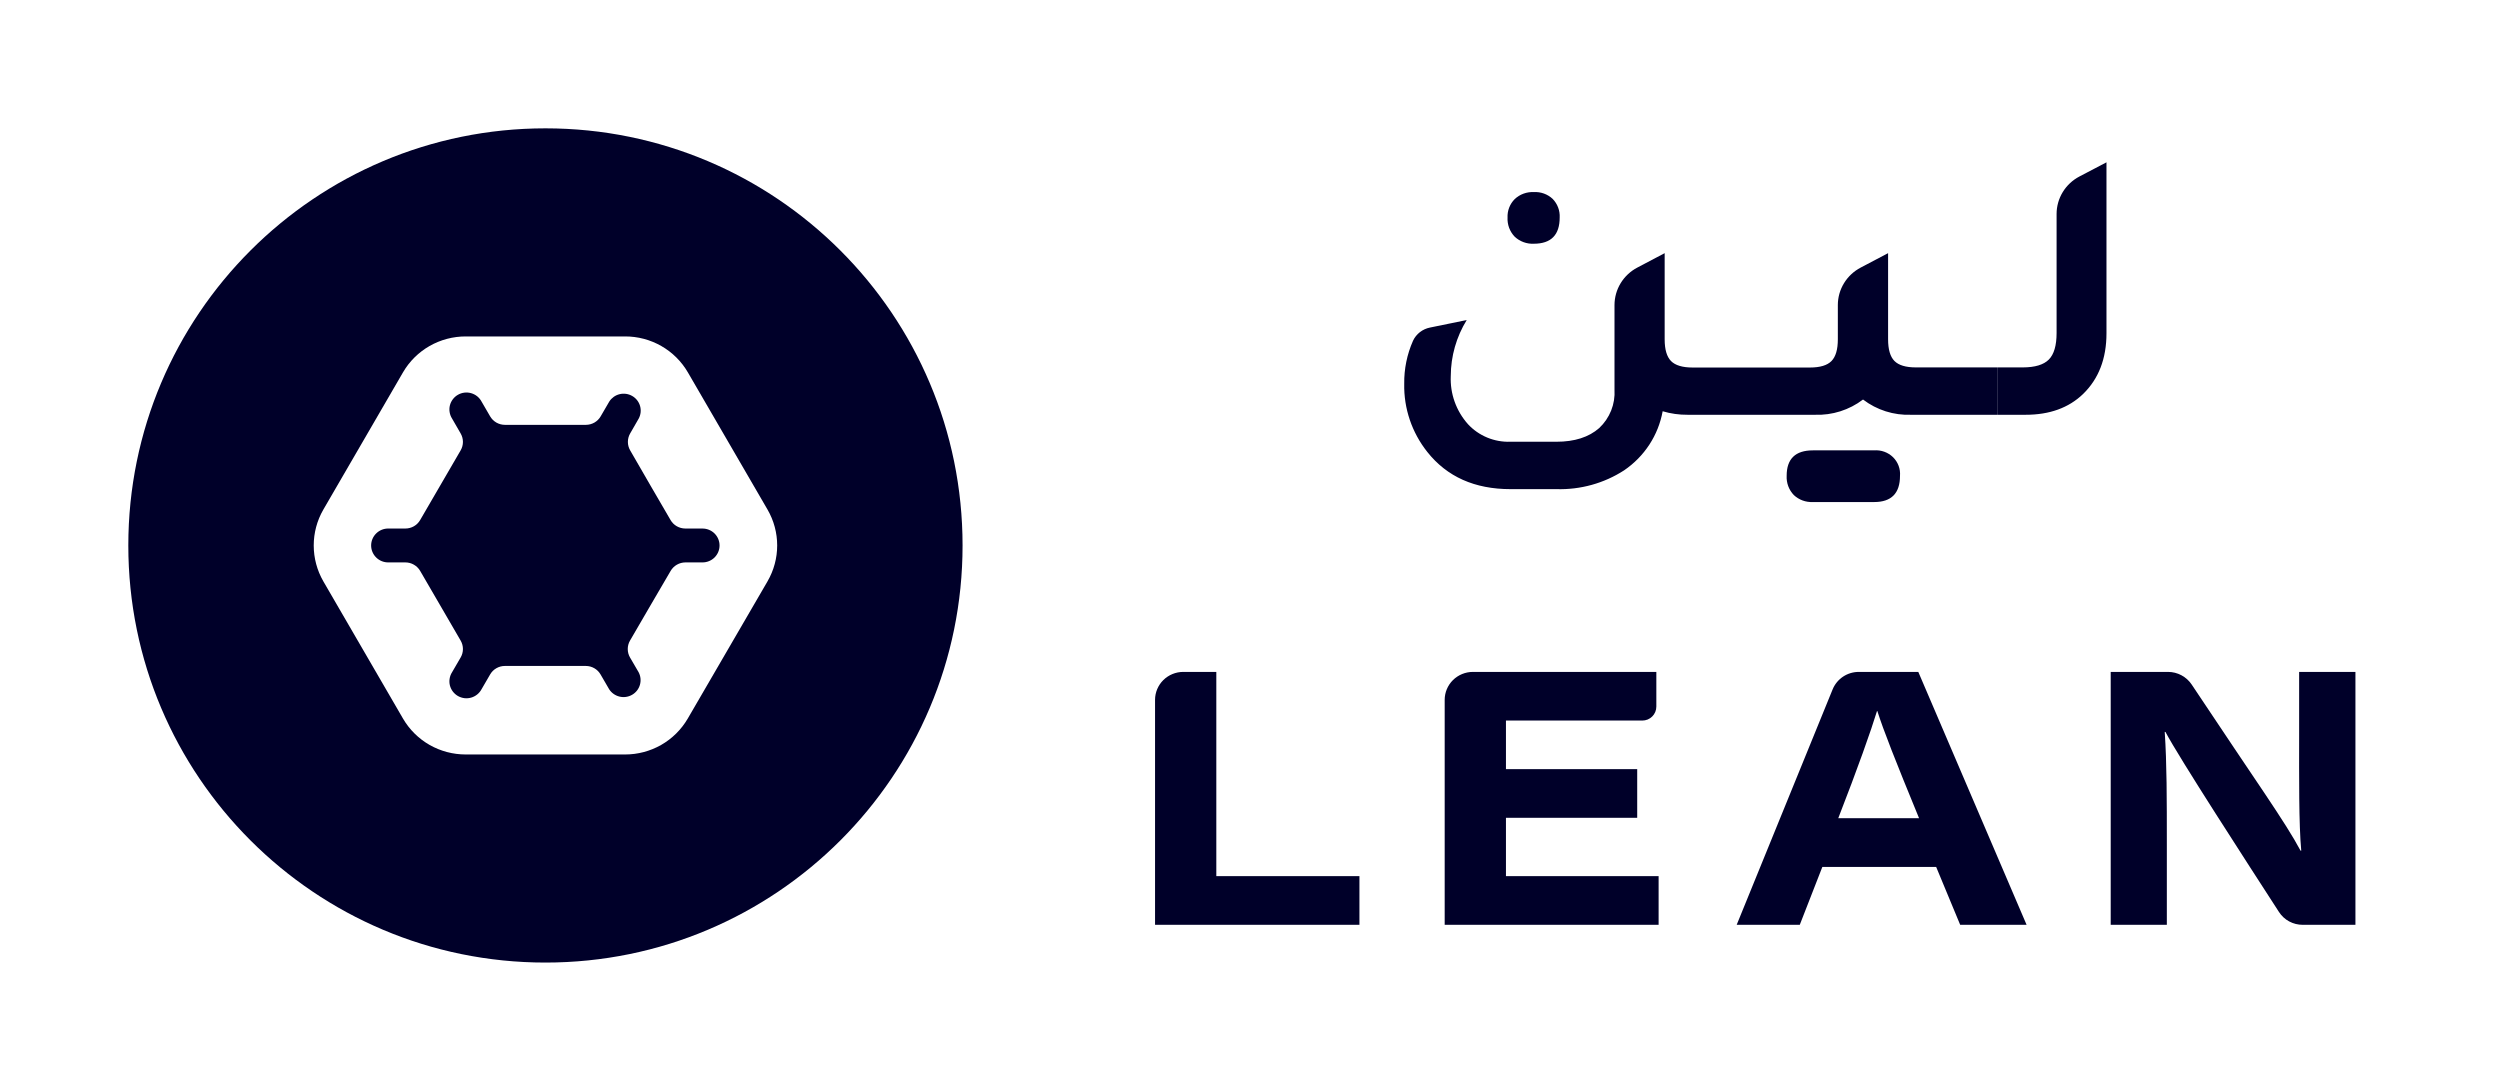
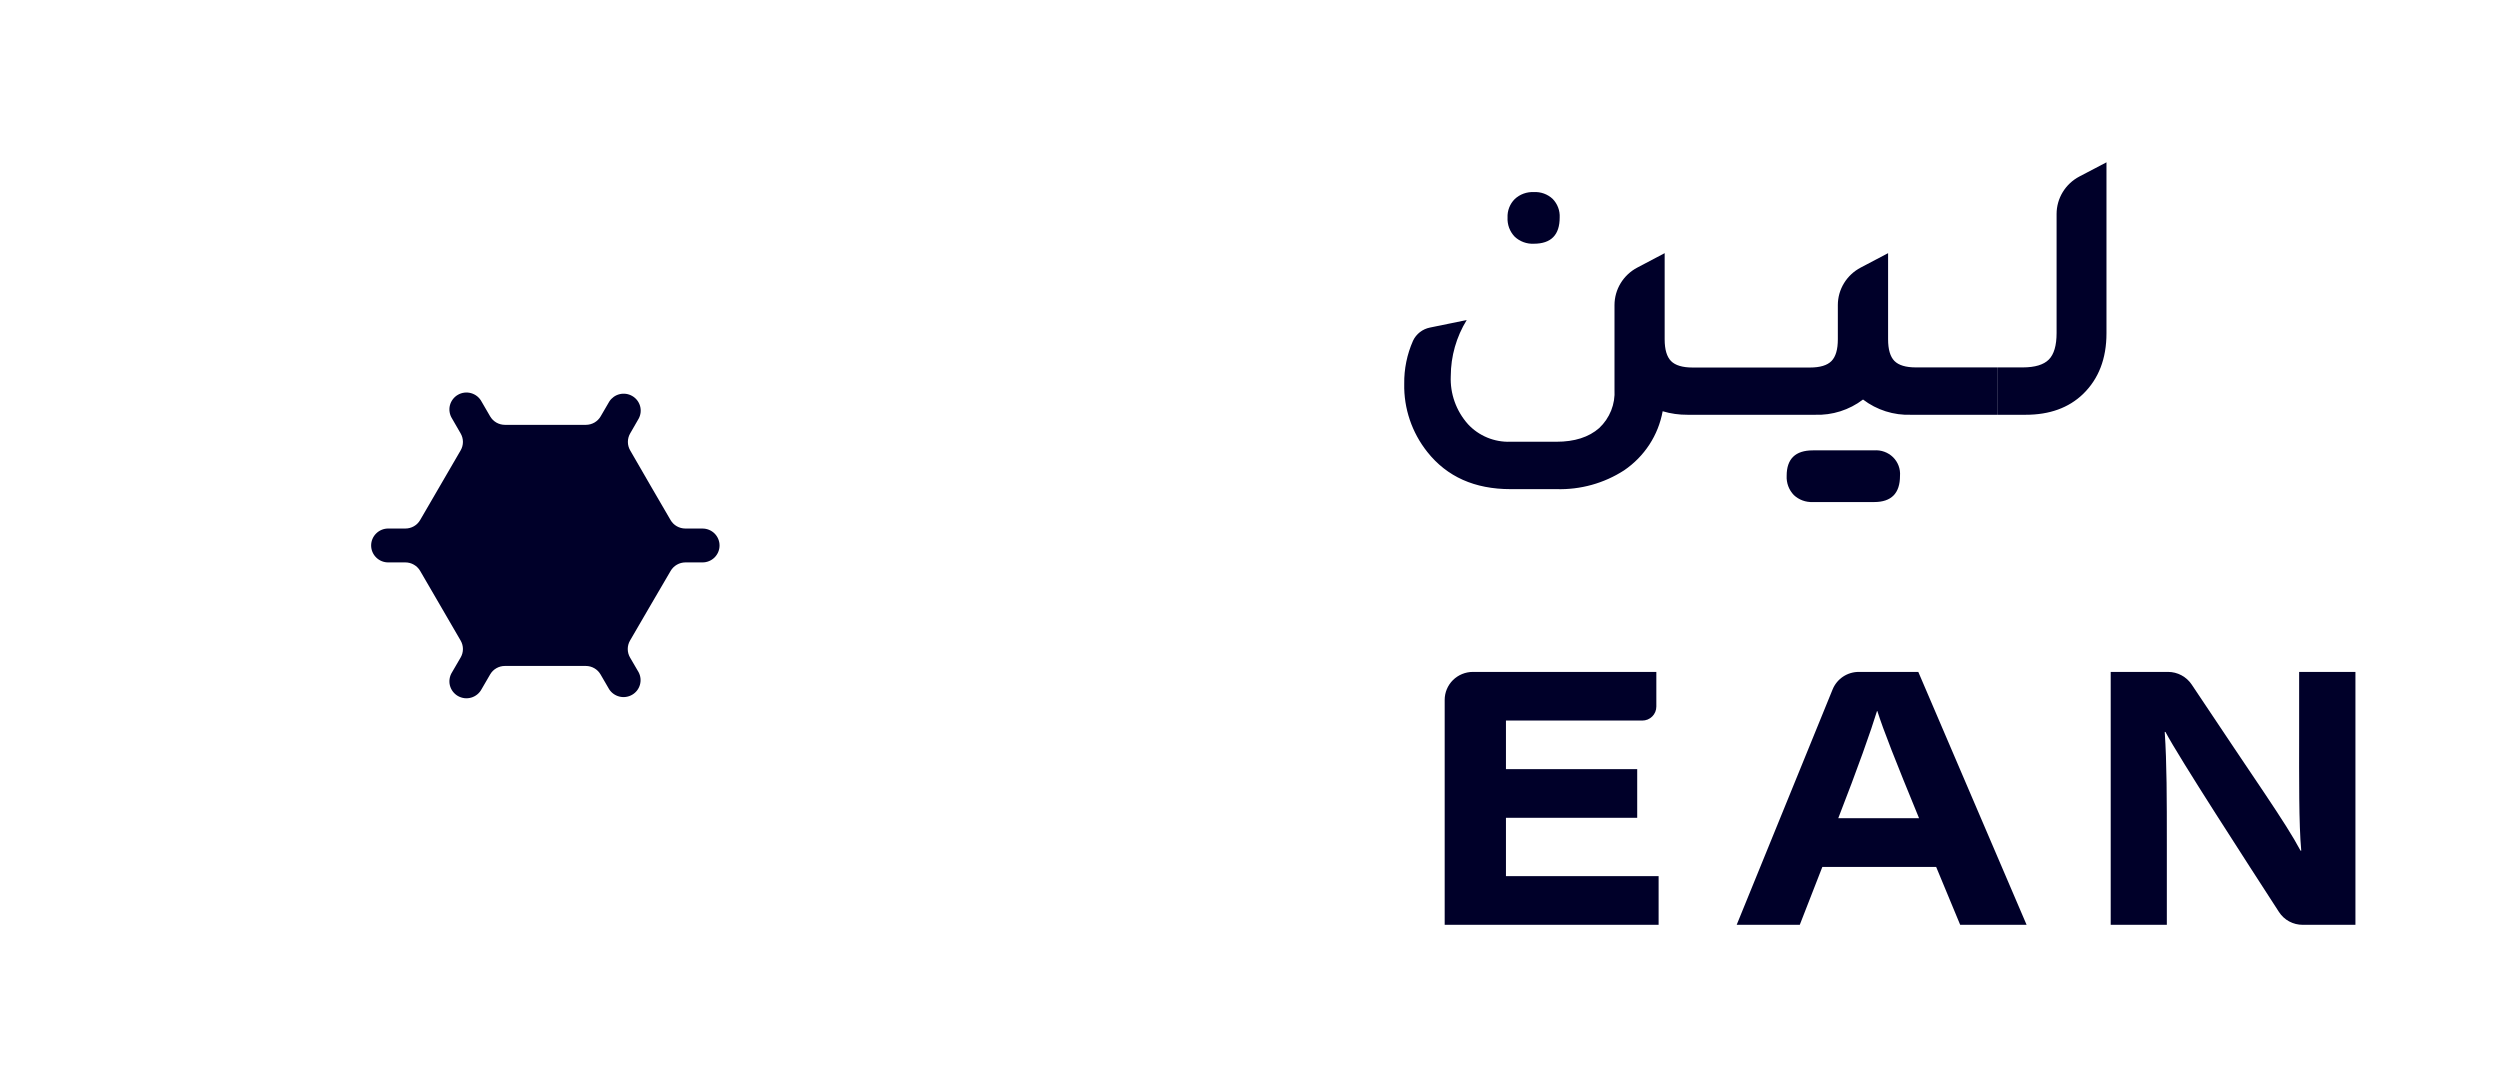
<svg xmlns="http://www.w3.org/2000/svg" width="110" height="48" viewBox="0 0 110 48" fill="none">
  <g clip-path="url(#clip0_1624_44390)">
    <path d="M67.488 10.724C68.247 10.724 68.626 10.338 68.626 9.57C68.634 9.421 68.611 9.271 68.558 9.131C68.505 8.99 68.424 8.862 68.319 8.753C68.209 8.649 68.078 8.569 67.935 8.517C67.792 8.465 67.64 8.443 67.488 8.451C67.334 8.444 67.179 8.468 67.034 8.521C66.89 8.574 66.757 8.656 66.646 8.762C66.54 8.868 66.458 8.995 66.404 9.134C66.35 9.273 66.326 9.422 66.332 9.57C66.324 9.725 66.348 9.879 66.401 10.024C66.455 10.168 66.538 10.301 66.646 10.414C66.757 10.519 66.89 10.601 67.034 10.654C67.179 10.708 67.334 10.732 67.488 10.724ZM82.462 19.816H79.769C78.997 19.816 78.613 20.189 78.613 20.936C78.605 21.09 78.629 21.245 78.682 21.39C78.736 21.535 78.819 21.668 78.927 21.781C79.038 21.886 79.171 21.968 79.315 22.021C79.46 22.074 79.614 22.097 79.769 22.09H82.462C83.221 22.09 83.6 21.705 83.6 20.936C83.612 20.786 83.591 20.635 83.538 20.493C83.485 20.352 83.402 20.224 83.294 20.117C83.185 20.011 83.055 19.929 82.911 19.877C82.768 19.825 82.614 19.804 82.462 19.816ZM91.492 7.767C91.189 7.927 90.936 8.164 90.759 8.455C90.583 8.745 90.49 9.077 90.49 9.415V14.65C90.49 15.202 90.376 15.593 90.148 15.821C89.92 16.05 89.538 16.165 89.001 16.166H87.905V18.25H89.131C90.18 18.25 91.021 17.946 91.653 17.338C92.341 16.671 92.685 15.78 92.685 14.667V7.142L91.492 7.767ZM83.354 15.882C83.168 15.692 83.076 15.375 83.076 14.926V11.139L81.872 11.773C81.568 11.932 81.314 12.169 81.136 12.46C80.959 12.75 80.865 13.082 80.865 13.421V14.931C80.865 15.379 80.771 15.696 80.585 15.886C80.398 16.076 80.082 16.171 79.639 16.171H74.47C74.032 16.171 73.712 16.076 73.525 15.886C73.339 15.696 73.245 15.379 73.245 14.931V11.139L72.043 11.773C71.739 11.932 71.486 12.17 71.309 12.46C71.132 12.75 71.039 13.082 71.038 13.421V17.148C71.057 17.46 71.007 17.773 70.891 18.064C70.774 18.356 70.595 18.619 70.365 18.835C69.909 19.236 69.281 19.437 68.481 19.437H66.462C66.111 19.449 65.762 19.387 65.438 19.253C65.115 19.119 64.825 18.918 64.589 18.662C64.069 18.077 63.799 17.318 63.834 16.542C63.837 15.674 64.079 14.823 64.536 14.081L62.918 14.413C62.756 14.445 62.603 14.515 62.474 14.616C62.344 14.717 62.241 14.847 62.172 14.995C61.908 15.592 61.777 16.238 61.786 16.889C61.764 17.973 62.123 19.031 62.801 19.885C63.666 20.977 64.886 21.522 66.462 21.522H68.481C69.537 21.554 70.576 21.266 71.459 20.696C71.903 20.394 72.281 20.009 72.573 19.562C72.864 19.116 73.062 18.617 73.157 18.095C73.512 18.201 73.882 18.253 74.253 18.25H79.854C80.618 18.278 81.368 18.04 81.973 17.579C82.577 18.041 83.327 18.279 84.091 18.25H87.898V16.166H84.302C83.856 16.166 83.543 16.072 83.354 15.882Z" fill="#000029" />
  </g>
-   <path d="M52.064 29.564H53.518V38.55H59.815V40.692H50.822V30.794C50.822 30.468 50.953 30.155 51.186 29.924C51.419 29.694 51.734 29.564 52.064 29.564Z" fill="#000029" />
  <path d="M72.037 35.984H66.262V38.551H72.979V40.692H63.566V30.794C63.566 30.468 63.697 30.155 63.93 29.924C64.163 29.694 64.479 29.564 64.808 29.564H72.879V31.09C72.879 31.171 72.863 31.251 72.832 31.326C72.801 31.401 72.755 31.468 72.698 31.525C72.64 31.582 72.572 31.628 72.497 31.659C72.421 31.689 72.341 31.705 72.259 31.705H66.262V33.843H72.037V35.984Z" fill="#000029" />
  <path d="M80.183 38.145L79.19 40.692H76.414L80.635 30.334C80.728 30.107 80.887 29.912 81.092 29.774C81.297 29.637 81.539 29.564 81.786 29.564H84.405L89.17 40.692H86.248L85.191 38.145H80.183ZM84.439 36.002C83.385 33.438 82.873 32.135 82.603 31.286H82.588C82.337 32.113 81.736 33.814 80.883 36.002H84.439Z" fill="#000029" />
  <path d="M92.871 40.692V29.564H95.394C95.6 29.564 95.801 29.615 95.982 29.711C96.163 29.807 96.317 29.946 96.431 30.115C99.306 34.444 100.549 36.162 101.223 37.428H101.255C101.145 36.253 101.162 34.178 101.162 32.348V29.564H103.639V40.692H101.319C101.111 40.692 100.906 40.641 100.723 40.542C100.54 40.443 100.386 40.3 100.274 40.126C98.913 38.02 95.888 33.358 95.28 32.205H95.248C95.341 33.583 95.341 35.163 95.341 37.139V40.692H92.871Z" fill="#000029" />
  <g clip-path="url(#clip1_1624_44390)">
-     <path d="M24 5.647C13.863 5.647 5.646 13.864 5.646 24C5.646 34.136 13.863 42.353 24 42.353C34.136 42.353 42.353 34.136 42.353 24C42.353 13.864 34.136 5.647 24 5.647ZM33.772 25.577L30.259 31.621C29.979 32.1 29.577 32.499 29.093 32.776C28.609 33.052 28.06 33.198 27.502 33.197H20.491C19.933 33.197 19.384 33.052 18.9 32.776C18.416 32.499 18.014 32.1 17.734 31.621L14.226 25.577C13.949 25.097 13.804 24.553 13.804 24C13.804 23.447 13.949 22.903 14.226 22.424L17.734 16.38C18.014 15.899 18.417 15.501 18.902 15.223C19.387 14.947 19.936 14.802 20.495 14.803H27.506C28.064 14.802 28.613 14.948 29.097 15.224C29.581 15.501 29.983 15.899 30.263 16.379L33.772 22.423C34.05 22.903 34.196 23.447 34.196 24C34.196 24.553 34.05 25.097 33.772 25.576V25.577Z" fill="#000029" />
    <path d="M30.911 23.255H30.154C30.023 23.255 29.893 23.22 29.779 23.155C29.665 23.09 29.571 22.996 29.505 22.883L28.613 21.35L27.727 19.816C27.661 19.703 27.627 19.575 27.627 19.444C27.627 19.313 27.661 19.184 27.727 19.071L28.105 18.414C28.195 18.244 28.216 18.046 28.162 17.861C28.108 17.676 27.985 17.519 27.817 17.423C27.649 17.326 27.45 17.298 27.262 17.344C27.074 17.39 26.911 17.507 26.808 17.669L26.429 18.32C26.364 18.433 26.269 18.527 26.155 18.593C26.041 18.658 25.912 18.693 25.78 18.693H22.215C22.084 18.693 21.954 18.658 21.84 18.593C21.726 18.527 21.632 18.433 21.566 18.32L21.188 17.669C21.141 17.58 21.076 17.502 20.998 17.438C20.919 17.375 20.829 17.328 20.732 17.3C20.635 17.272 20.533 17.264 20.433 17.276C20.332 17.288 20.236 17.32 20.148 17.371C20.061 17.421 19.984 17.488 19.924 17.569C19.863 17.649 19.82 17.74 19.795 17.838C19.771 17.935 19.767 18.037 19.784 18.136C19.8 18.235 19.836 18.33 19.89 18.415L20.268 19.071C20.334 19.185 20.369 19.313 20.369 19.444C20.369 19.575 20.334 19.703 20.268 19.817L19.377 21.35L18.486 22.883C18.42 22.997 18.325 23.091 18.211 23.156C18.097 23.221 17.968 23.255 17.837 23.255H17.08C16.881 23.255 16.691 23.334 16.55 23.474C16.409 23.614 16.33 23.803 16.33 24.001C16.33 24.198 16.409 24.388 16.55 24.527C16.691 24.668 16.881 24.746 17.08 24.746H17.837C17.968 24.746 18.097 24.78 18.211 24.846C18.325 24.911 18.42 25.005 18.486 25.118L19.377 26.651L20.268 28.185C20.334 28.298 20.369 28.426 20.369 28.557C20.369 28.688 20.334 28.817 20.268 28.93L19.89 29.58C19.836 29.665 19.8 29.76 19.784 29.859C19.767 29.958 19.771 30.059 19.795 30.157C19.82 30.254 19.863 30.346 19.924 30.426C19.985 30.506 20.061 30.574 20.148 30.624C20.236 30.674 20.332 30.706 20.433 30.719C20.533 30.731 20.635 30.723 20.732 30.695C20.829 30.667 20.919 30.62 20.998 30.556C21.076 30.493 21.141 30.414 21.188 30.326L21.566 29.675C21.632 29.561 21.726 29.467 21.84 29.402C21.954 29.336 22.084 29.302 22.215 29.302H25.775C25.906 29.302 26.036 29.336 26.15 29.402C26.264 29.467 26.358 29.562 26.424 29.675L26.802 30.326C26.906 30.488 27.069 30.604 27.257 30.65C27.445 30.696 27.644 30.668 27.811 30.572C27.979 30.476 28.103 30.319 28.156 30.134C28.21 29.949 28.19 29.751 28.1 29.58L27.721 28.93C27.655 28.817 27.621 28.688 27.621 28.557C27.621 28.426 27.655 28.298 27.721 28.185L28.613 26.651L29.509 25.118C29.575 25.005 29.67 24.911 29.784 24.846C29.898 24.781 30.027 24.746 30.159 24.746H30.91C31.109 24.746 31.3 24.668 31.441 24.528C31.581 24.388 31.66 24.199 31.66 24.001C31.66 23.803 31.581 23.614 31.441 23.474C31.3 23.334 31.109 23.256 30.91 23.256L30.911 23.255Z" fill="#000029" />
  </g>
  <defs>
    <clipPath id="clip0_1624_44390">
      <rect width="30.893" height="14.948" fill="white" transform="translate(61.785 7.142)" />
    </clipPath>
    <clipPath id="clip1_1624_44390">
      <rect width="36.706" height="36.706" fill="white" transform="translate(5.646 5.647)" />
    </clipPath>
  </defs>
</svg>